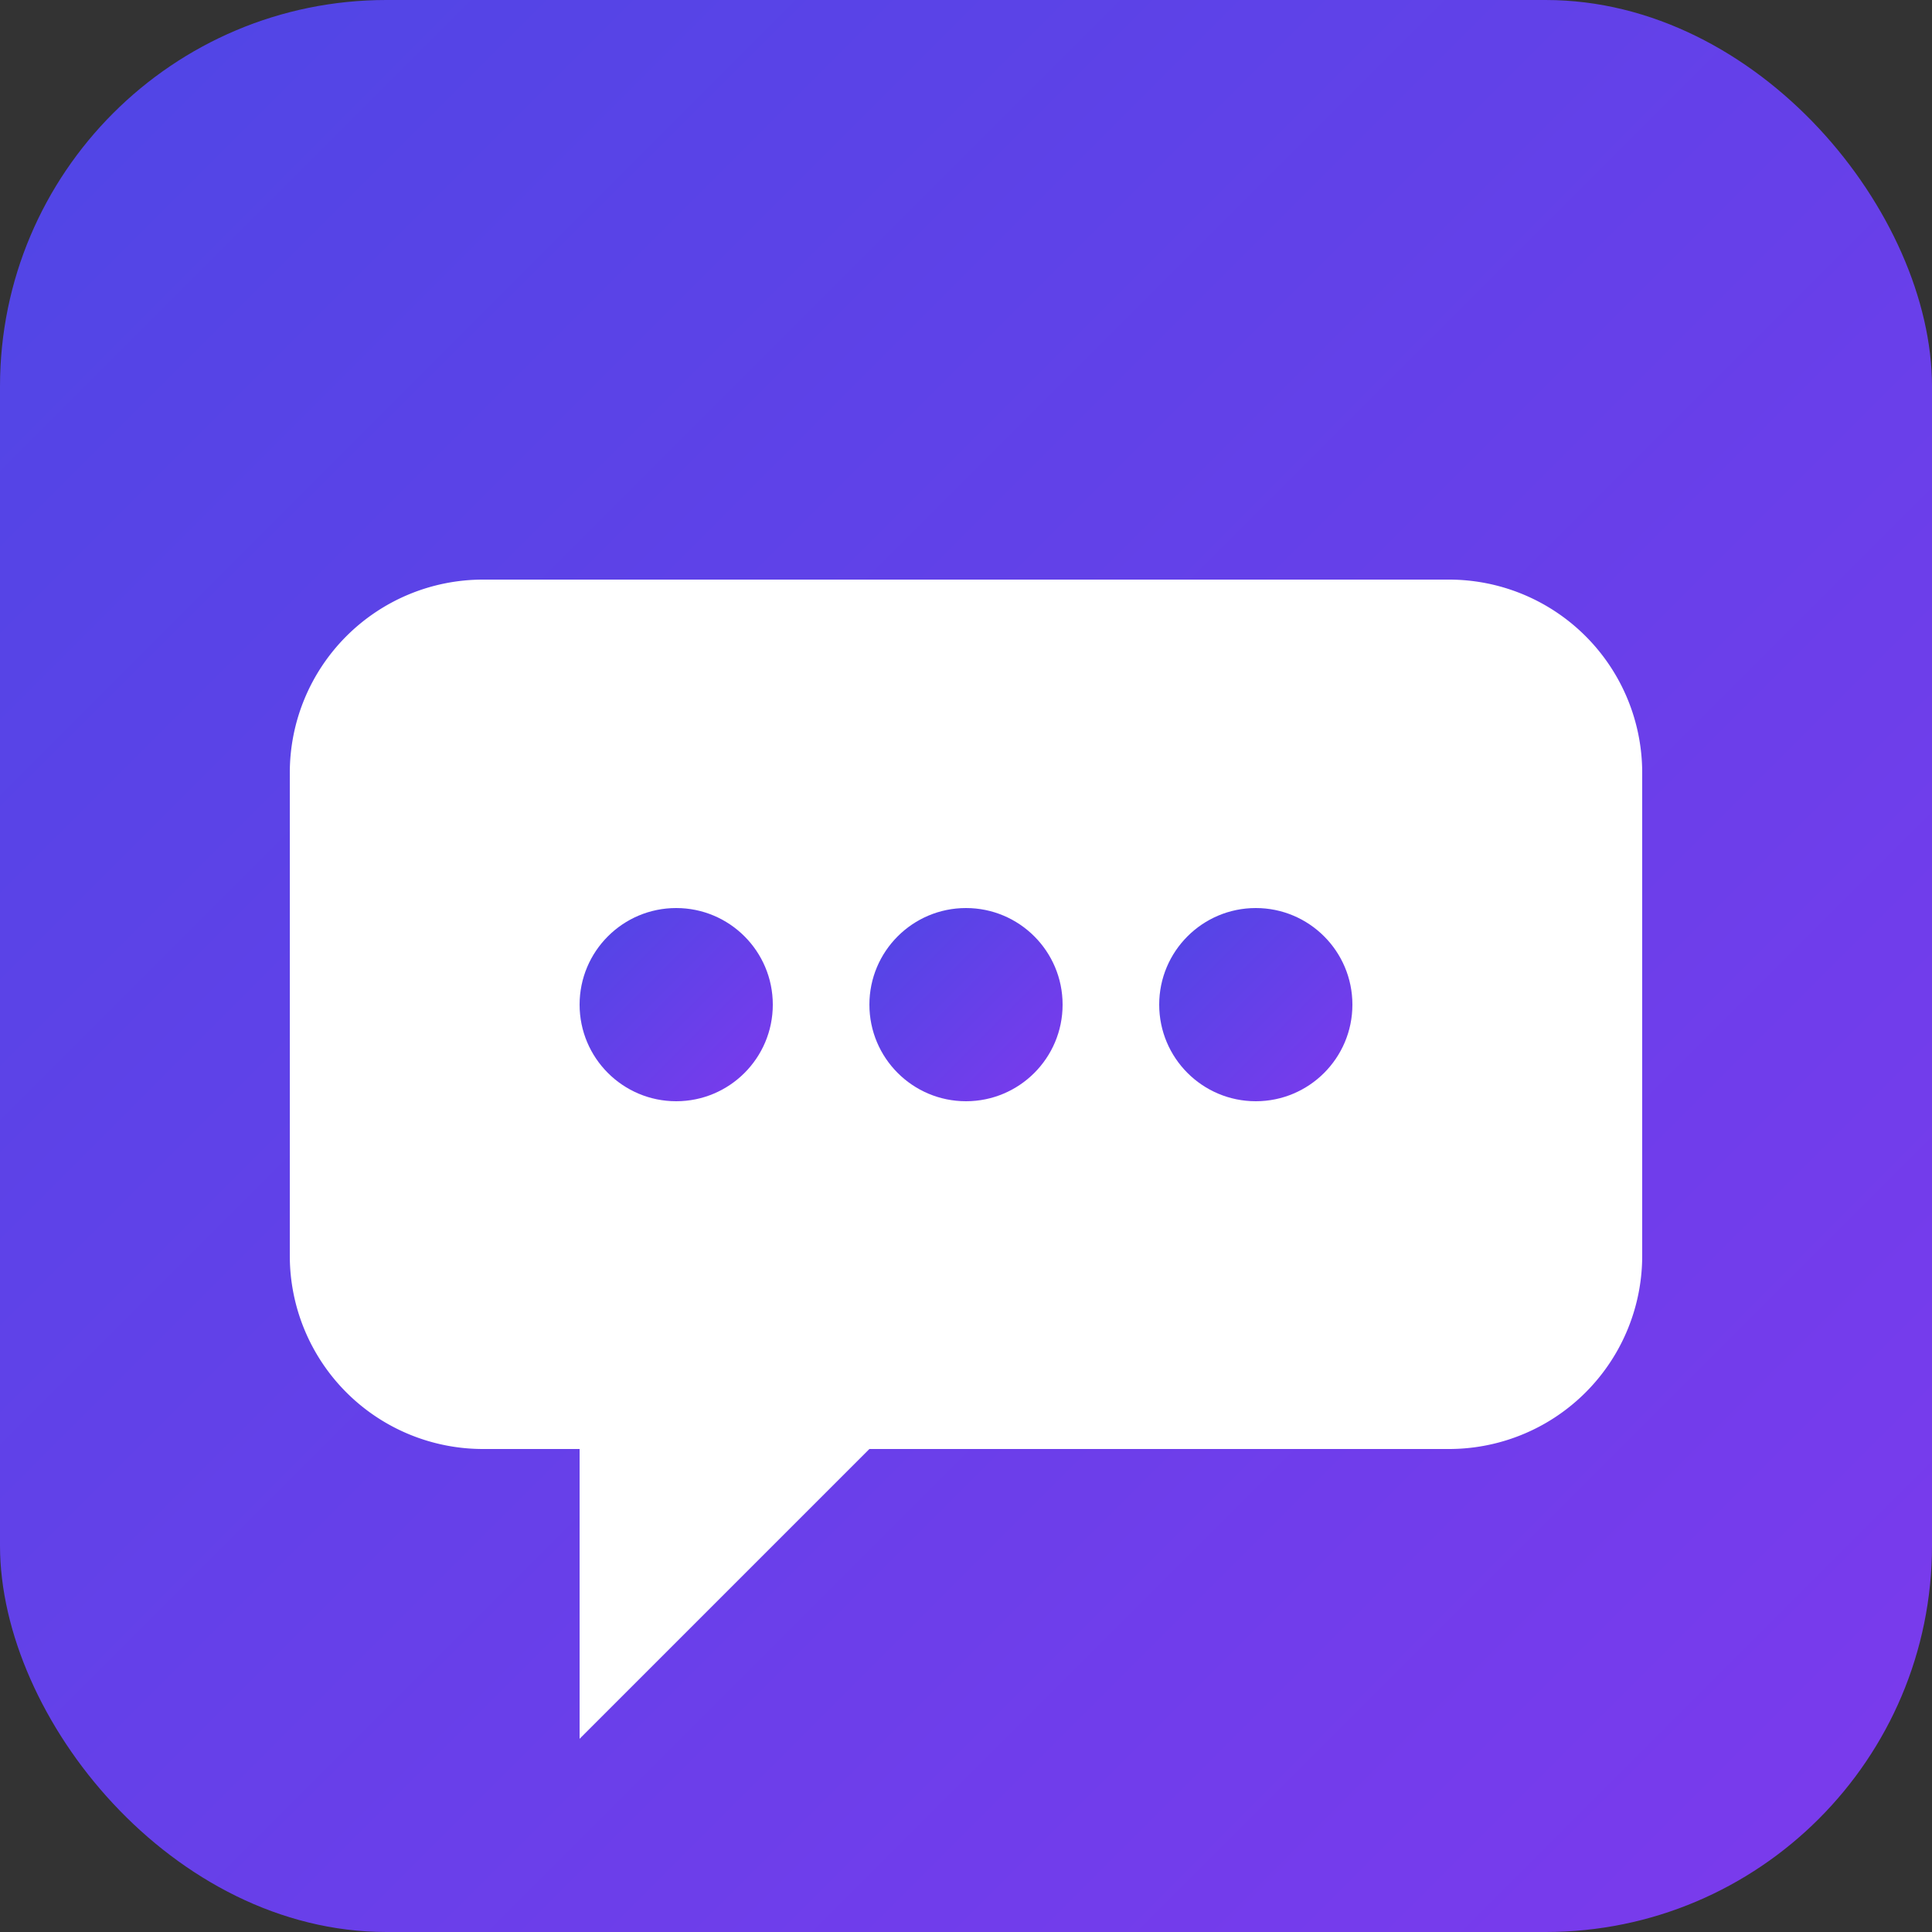
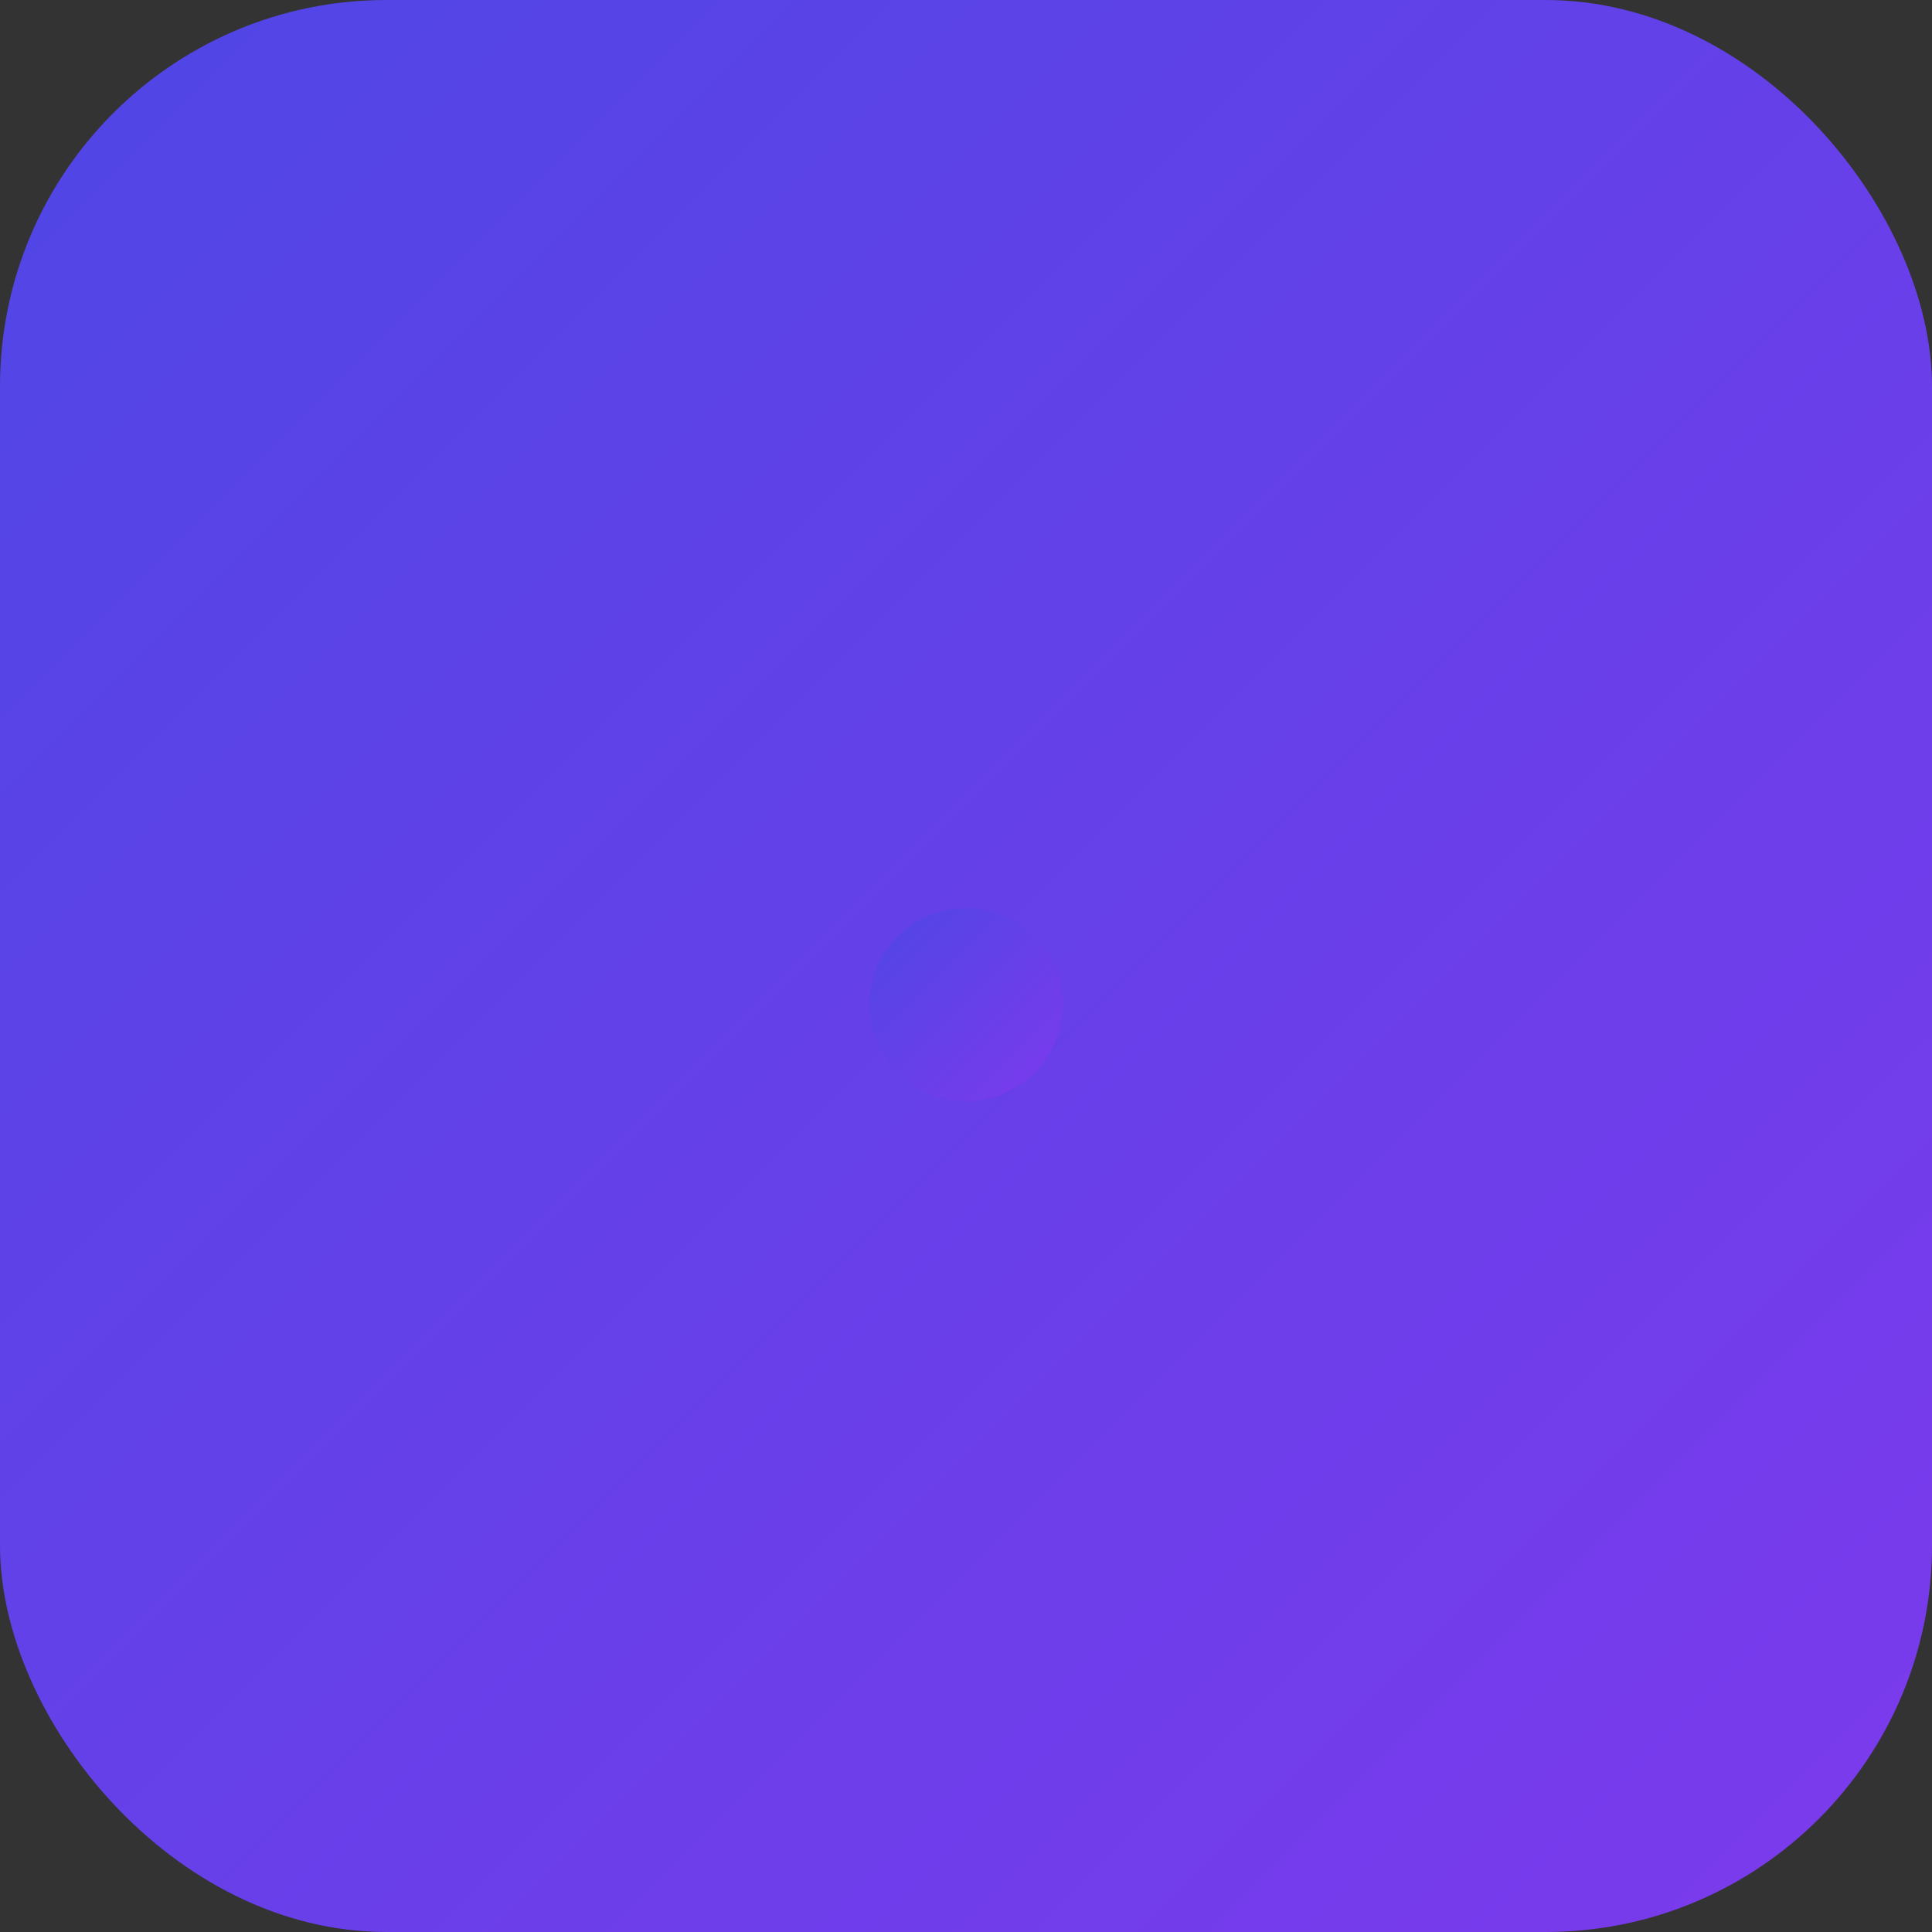
<svg xmlns="http://www.w3.org/2000/svg" viewBox="0 0 100 100">
  <rect x="0" y="0" width="100" height="100" fill="#333333" stroke="none" />
  <defs>
    <linearGradient id="gradient" x1="0%" y1="0%" x2="100%" y2="100%">
      <stop offset="0%" style="stop-color:#4F46E5" />
      <stop offset="100%" style="stop-color:#7C3AED" />
    </linearGradient>
  </defs>
  <rect width="100" height="100" rx="20" fill="url(#gradient)" />
-   <path d="M25 30 h50 a10 10 0 0 1 10 10 v25 a10 10 0 0 1 -10 10 h-30 l-15 15 v-15 h-5 a10 10 0 0 1 -10 -10 v-25 a10 10 0 0 1 10 -10z" fill="white" />
-   <circle cx="35" cy="52" r="5" fill="url(#gradient)" />
  <circle cx="50" cy="52" r="5" fill="url(#gradient)" />
-   <circle cx="65" cy="52" r="5" fill="url(#gradient)" />
</svg>